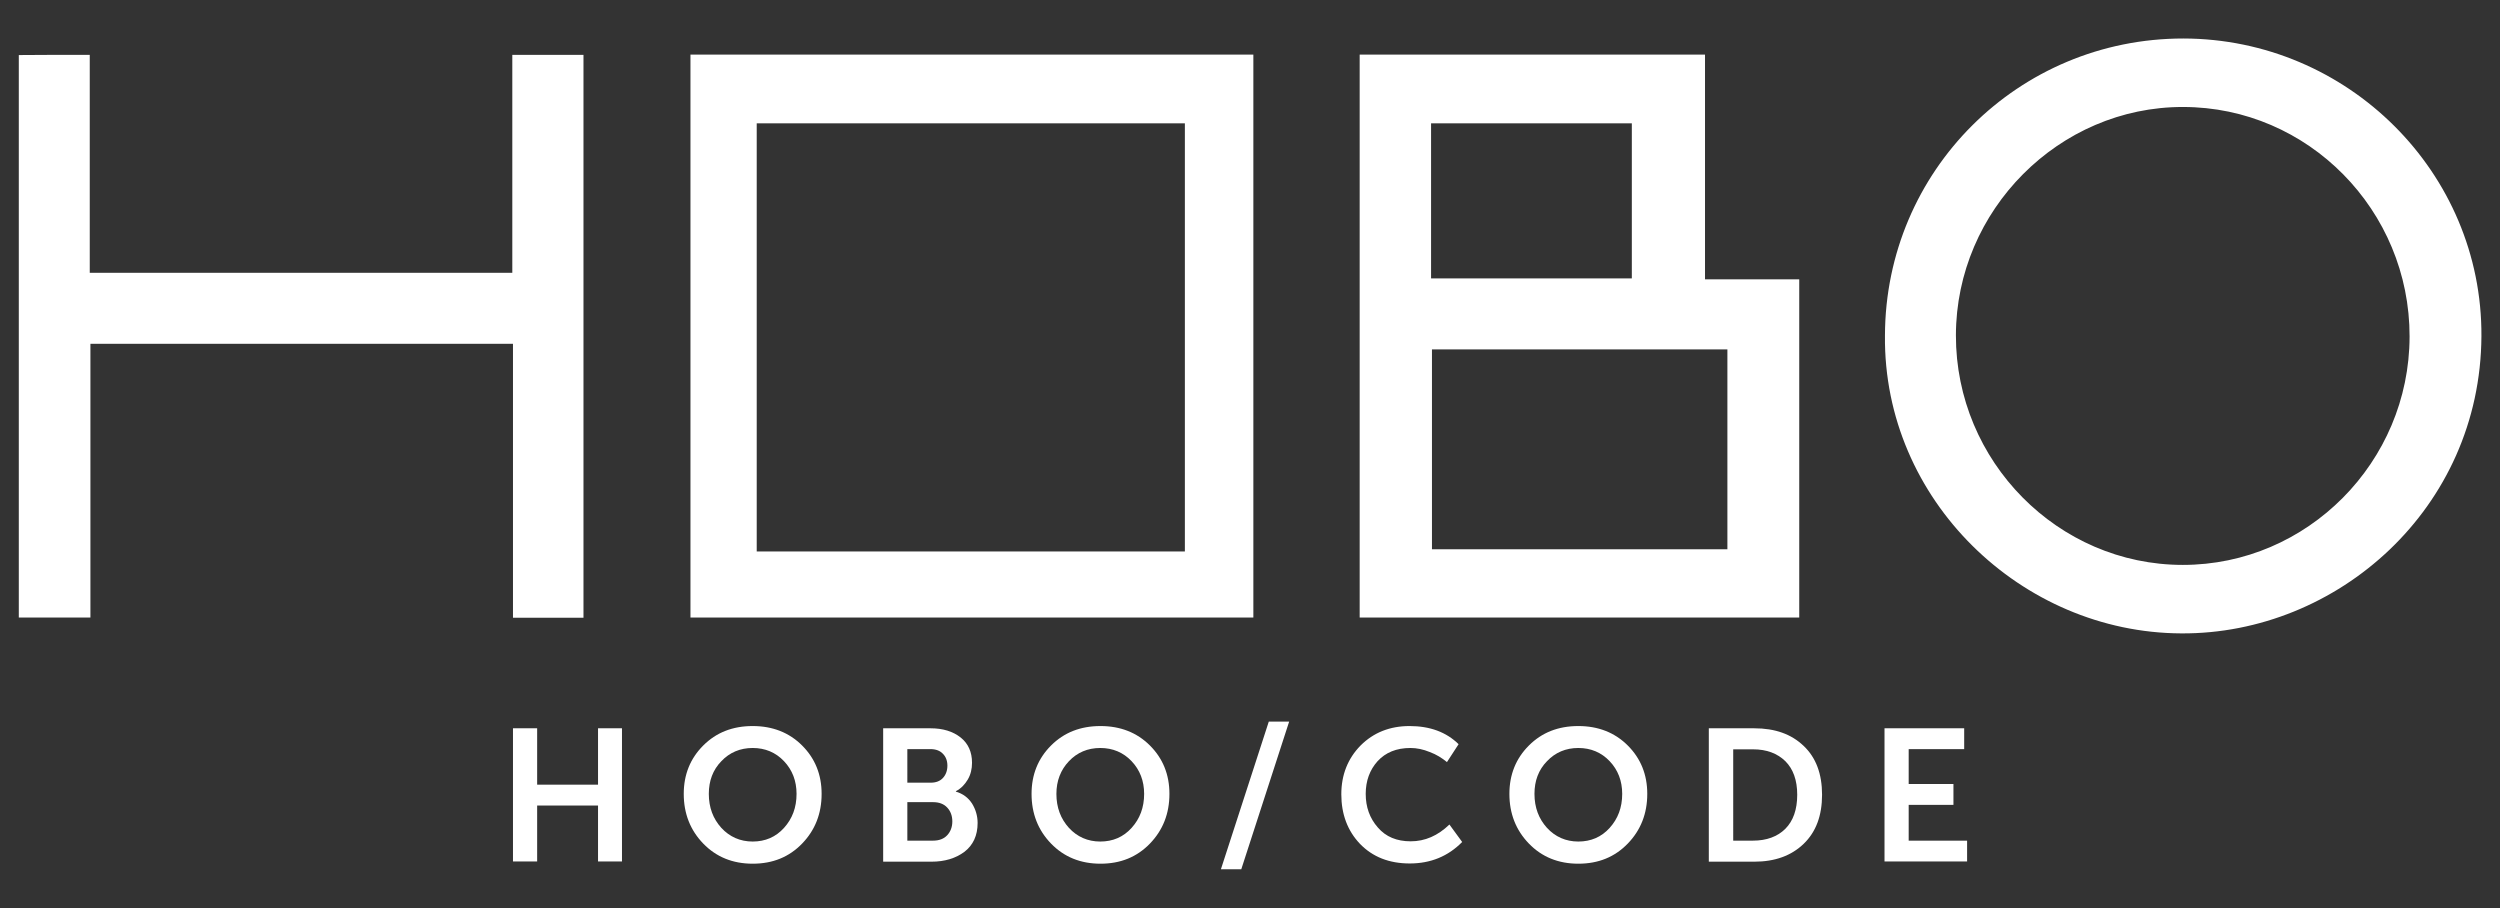
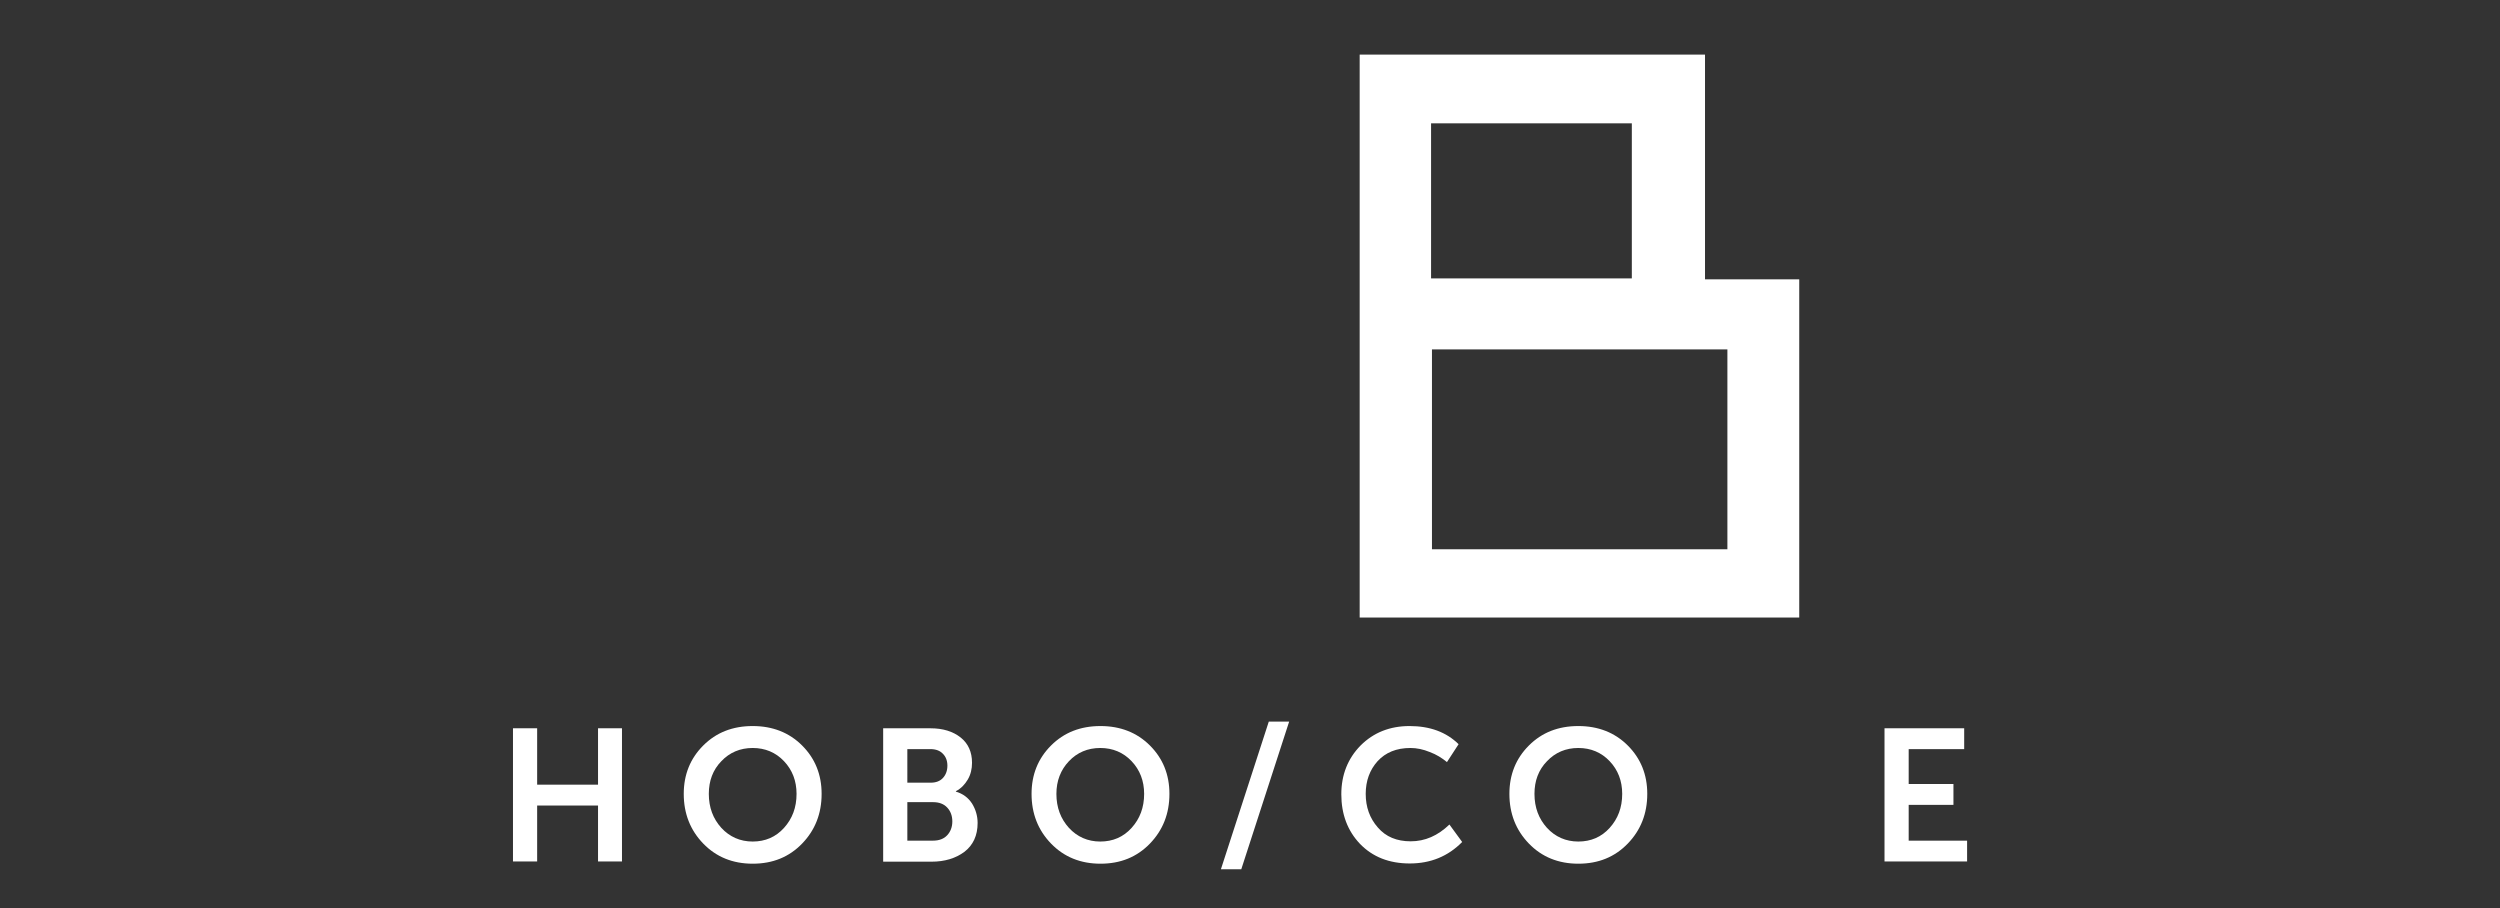
<svg xmlns="http://www.w3.org/2000/svg" id="Слой_1" x="0px" y="0px" viewBox="0 0 111.7 40.57" style="enable-background:new 0 0 111.7 40.57;" xml:space="preserve">
  <rect x="0" y="0" width="111.7" height="40.57" fill="#333333" stroke="none" />
  <style type="text/css"> .st0{fill:#FFFFFF;} </style>
  <g>
    <g>
      <path class="st0" d="M22.92,38.49v-5.95H24v2.52h2.72v-2.52h1.07v5.95h-1.07v-2.5H24v2.5H22.92z" />
      <path class="st0" d="M30.55,35.47c0-0.86,0.29-1.58,0.87-2.16c0.58-0.58,1.31-0.87,2.21-0.87c0.89,0,1.63,0.29,2.21,0.87 c0.58,0.58,0.87,1.3,0.87,2.16c0,0.88-0.29,1.62-0.87,2.22c-0.58,0.6-1.31,0.9-2.21,0.9c-0.89,0-1.63-0.3-2.21-0.9 C30.84,37.09,30.55,36.35,30.55,35.47z M31.67,35.47c0,0.61,0.19,1.11,0.56,1.52c0.37,0.4,0.84,0.61,1.4,0.61 c0.56,0,1.03-0.2,1.4-0.61c0.37-0.41,0.56-0.91,0.56-1.52c0-0.58-0.19-1.07-0.56-1.46c-0.37-0.39-0.84-0.59-1.4-0.59 c-0.56,0-1.03,0.2-1.4,0.59C31.85,34.4,31.67,34.89,31.67,35.47z" />
      <path class="st0" d="M39.46,38.49v-5.95h2.12c0.55,0,1,0.14,1.34,0.41c0.34,0.27,0.51,0.65,0.51,1.13c0,0.28-0.06,0.53-0.19,0.75 c-0.13,0.22-0.3,0.4-0.53,0.52v0.02c0.31,0.09,0.55,0.27,0.72,0.53c0.16,0.26,0.25,0.55,0.25,0.87c0,0.56-0.2,0.99-0.59,1.29 c-0.39,0.29-0.88,0.44-1.47,0.44H39.46z M40.54,34.97h1.05c0.23,0,0.41-0.07,0.54-0.21c0.13-0.14,0.2-0.33,0.2-0.55 c0-0.22-0.07-0.4-0.2-0.53c-0.13-0.14-0.32-0.21-0.56-0.21h-1.03V34.97z M40.54,37.56h1.15c0.27,0,0.48-0.08,0.63-0.24 c0.15-0.16,0.23-0.37,0.23-0.62c0-0.25-0.08-0.46-0.23-0.62c-0.15-0.16-0.36-0.24-0.63-0.24h-1.15V37.56z" />
      <path class="st0" d="M46.09,35.47c0-0.86,0.29-1.58,0.87-2.16c0.58-0.58,1.31-0.87,2.21-0.87c0.89,0,1.63,0.29,2.21,0.87 c0.58,0.58,0.87,1.3,0.87,2.16c0,0.88-0.29,1.62-0.87,2.22c-0.58,0.6-1.31,0.9-2.21,0.9c-0.89,0-1.63-0.3-2.21-0.9 C46.38,37.09,46.09,36.35,46.09,35.47z M47.2,35.47c0,0.61,0.19,1.11,0.56,1.52c0.37,0.4,0.84,0.61,1.4,0.61 c0.56,0,1.03-0.2,1.4-0.61c0.37-0.41,0.56-0.91,0.56-1.52c0-0.58-0.19-1.07-0.56-1.46c-0.37-0.39-0.84-0.59-1.4-0.59 c-0.56,0-1.03,0.2-1.4,0.59C47.39,34.4,47.2,34.89,47.2,35.47z" />
      <path class="st0" d="M54.55,38.84l2.14-6.6h0.91l-2.14,6.6H54.55z" />
      <path class="st0" d="M59.93,35.49c0-0.87,0.29-1.6,0.86-2.18c0.58-0.58,1.31-0.87,2.19-0.87c0.91,0,1.64,0.27,2.19,0.81l-0.52,0.8 c-0.22-0.18-0.47-0.34-0.77-0.45c-0.29-0.12-0.58-0.18-0.86-0.18c-0.63,0-1.11,0.2-1.47,0.59c-0.35,0.39-0.53,0.88-0.53,1.46 c0,0.59,0.18,1.09,0.54,1.5c0.36,0.42,0.85,0.62,1.47,0.62c0.64,0,1.21-0.25,1.73-0.75l0.57,0.78c-0.63,0.64-1.41,0.96-2.34,0.96 c-0.92,0-1.66-0.29-2.23-0.88C60.21,37.12,59.93,36.38,59.93,35.49z" />
      <path class="st0" d="M67.44,35.47c0-0.86,0.29-1.58,0.87-2.16c0.58-0.58,1.31-0.87,2.21-0.87c0.89,0,1.63,0.29,2.21,0.87 c0.58,0.58,0.87,1.3,0.87,2.16c0,0.88-0.29,1.62-0.87,2.22c-0.58,0.6-1.31,0.9-2.21,0.9c-0.89,0-1.63-0.3-2.21-0.9 C67.73,37.09,67.44,36.35,67.44,35.47z M68.56,35.47c0,0.61,0.19,1.11,0.56,1.52c0.37,0.4,0.84,0.61,1.4,0.61 c0.56,0,1.03-0.2,1.4-0.61c0.37-0.41,0.56-0.91,0.56-1.52c0-0.58-0.19-1.07-0.56-1.46c-0.37-0.39-0.84-0.59-1.4-0.59 c-0.56,0-1.03,0.2-1.4,0.59C68.74,34.4,68.56,34.89,68.56,35.47z" />
-       <path class="st0" d="M76.35,38.49v-5.95h2.03c0.93,0,1.66,0.26,2.21,0.79c0.55,0.52,0.82,1.25,0.82,2.18 c0,0.93-0.27,1.66-0.82,2.19c-0.55,0.53-1.28,0.8-2.21,0.8H76.35z M77.43,37.56h0.89c0.61,0,1.1-0.18,1.45-0.53 c0.35-0.35,0.53-0.86,0.53-1.52c0-0.65-0.18-1.15-0.53-1.5c-0.36-0.35-0.84-0.53-1.44-0.53h-0.89V37.56z" />
      <path class="st0" d="M84.2,38.49v-5.95h3.56v0.93h-2.48v1.56h2v0.93h-2v1.6h2.61v0.93H84.2z" />
    </g>
    <g>
-       <path class="st0" d="M84.22,14.99c0.02-7.36,5.96-13.27,13.33-13.27c7.35,0.01,13.36,5.99,13.32,13.3 c-0.04,7.7-6.44,13.32-13.41,13.28C90.31,28.27,84.14,22.33,84.22,14.99z M107.66,15.04c0.01-5.65-4.54-10.26-10.12-10.26 C92,4.77,87.4,9.39,87.39,14.98c-0.01,5.63,4.56,10.26,10.14,10.26C103.09,25.24,107.65,20.65,107.66,15.04z" />
      <g>
        <path class="st0" d="M76.18,2.44c0,3.36,0,6.66,0,10.04c1.42,0,2.8,0,4.21,0c0,5.08,0,10.08,0,15.11c-6.56,0-13.08,0-19.64,0 c0-8.39,0-16.75,0-25.15C65.88,2.44,70.99,2.44,76.18,2.44z M77.18,15.61c-4.45,0-8.84,0-13.2,0c0,3.01,0,5.97,0,8.93 c4.42,0,8.8,0,13.2,0C77.18,21.55,77.18,18.59,77.18,15.61z M63.94,12.44c3.02,0,6,0,8.97,0c0-2.34,0-4.63,0-6.93 c-3.01,0-5.98,0-8.97,0C63.94,7.83,63.94,10.11,63.94,12.44z" />
-         <path class="st0" d="M30.85,2.44v25.15H56V2.44H30.85z M52.94,24.64H33.81V5.51h19.13V24.64z" />
-         <path class="st0" d="M4.01,2.45c0,2.71,0,7.02,0,9.74c4.63,0,14.23,0,18.88,0c0-2.69,0-7.02,0-9.74c1.09,0,2.12,0,3.18,0 c0,8.39,0,16.75,0,25.15c-1.05,0-2.06,0-3.15,0c0-4.62,0-7.59,0-12.24c-4.65,0-14.23,0-18.88,0c0,4.6,0,7.57,0,12.23 c-1.1,0-2.13,0-3.2,0c0-8.36,0-16.73,0-25.13C1.87,2.45,2.89,2.45,4.01,2.45z" />
      </g>
    </g>
  </g>
</svg>